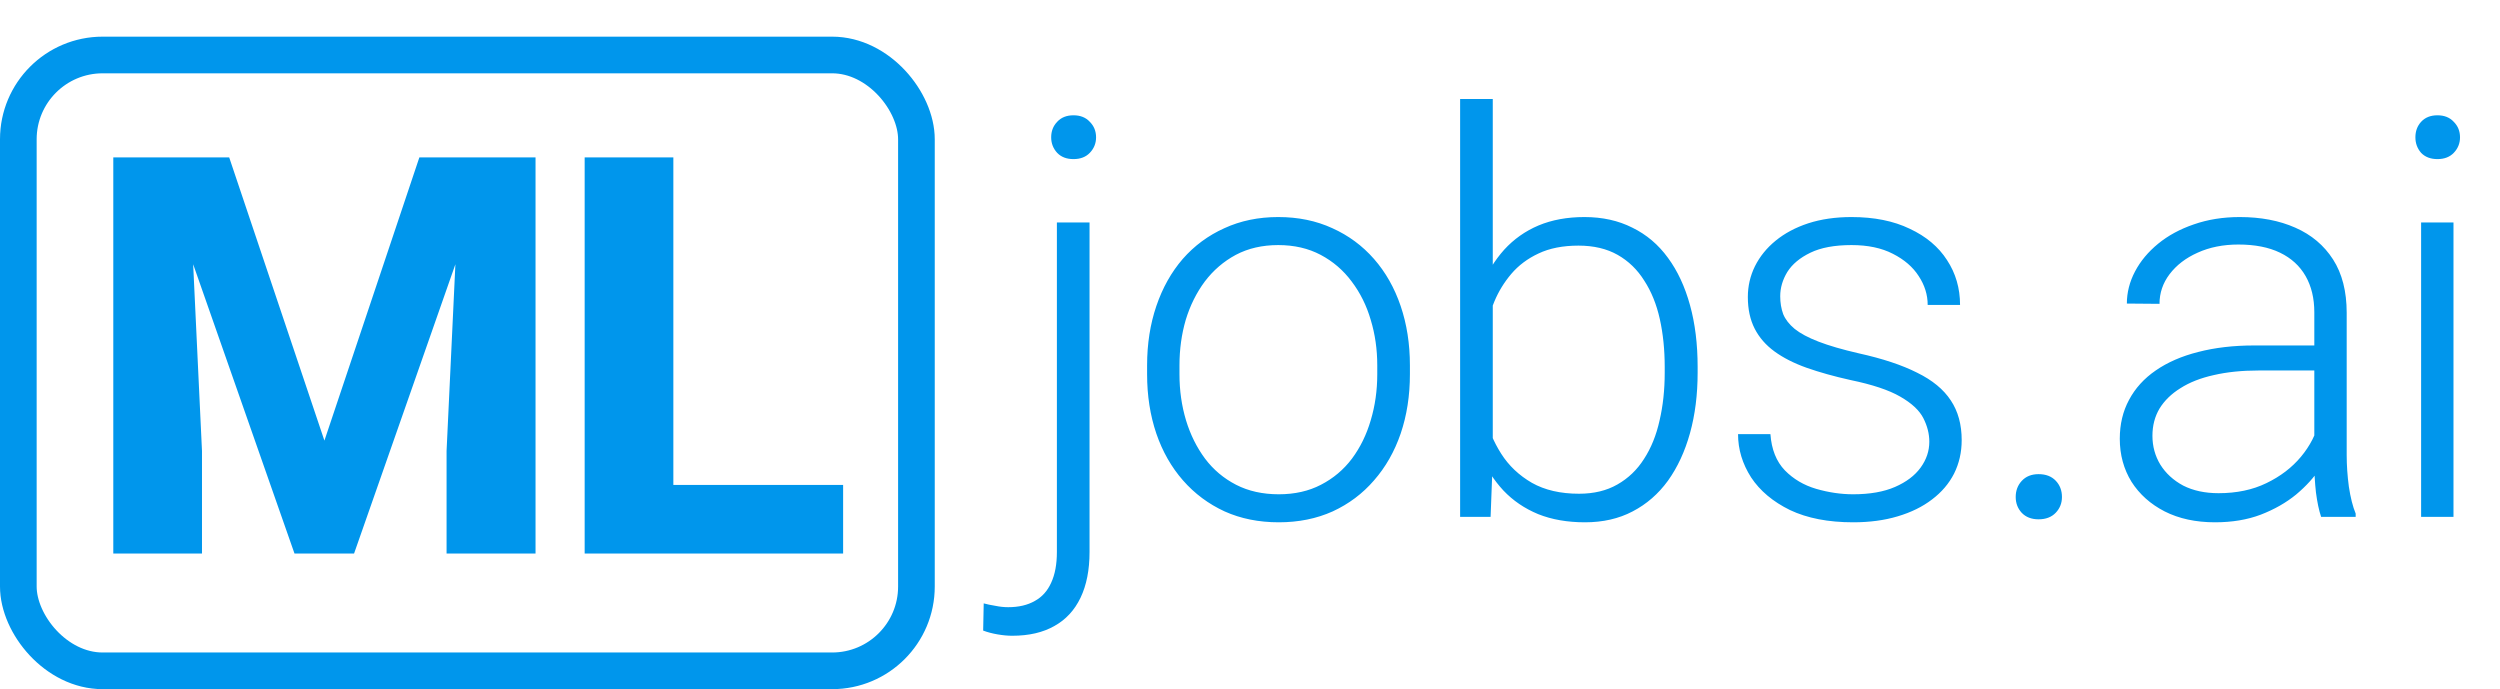
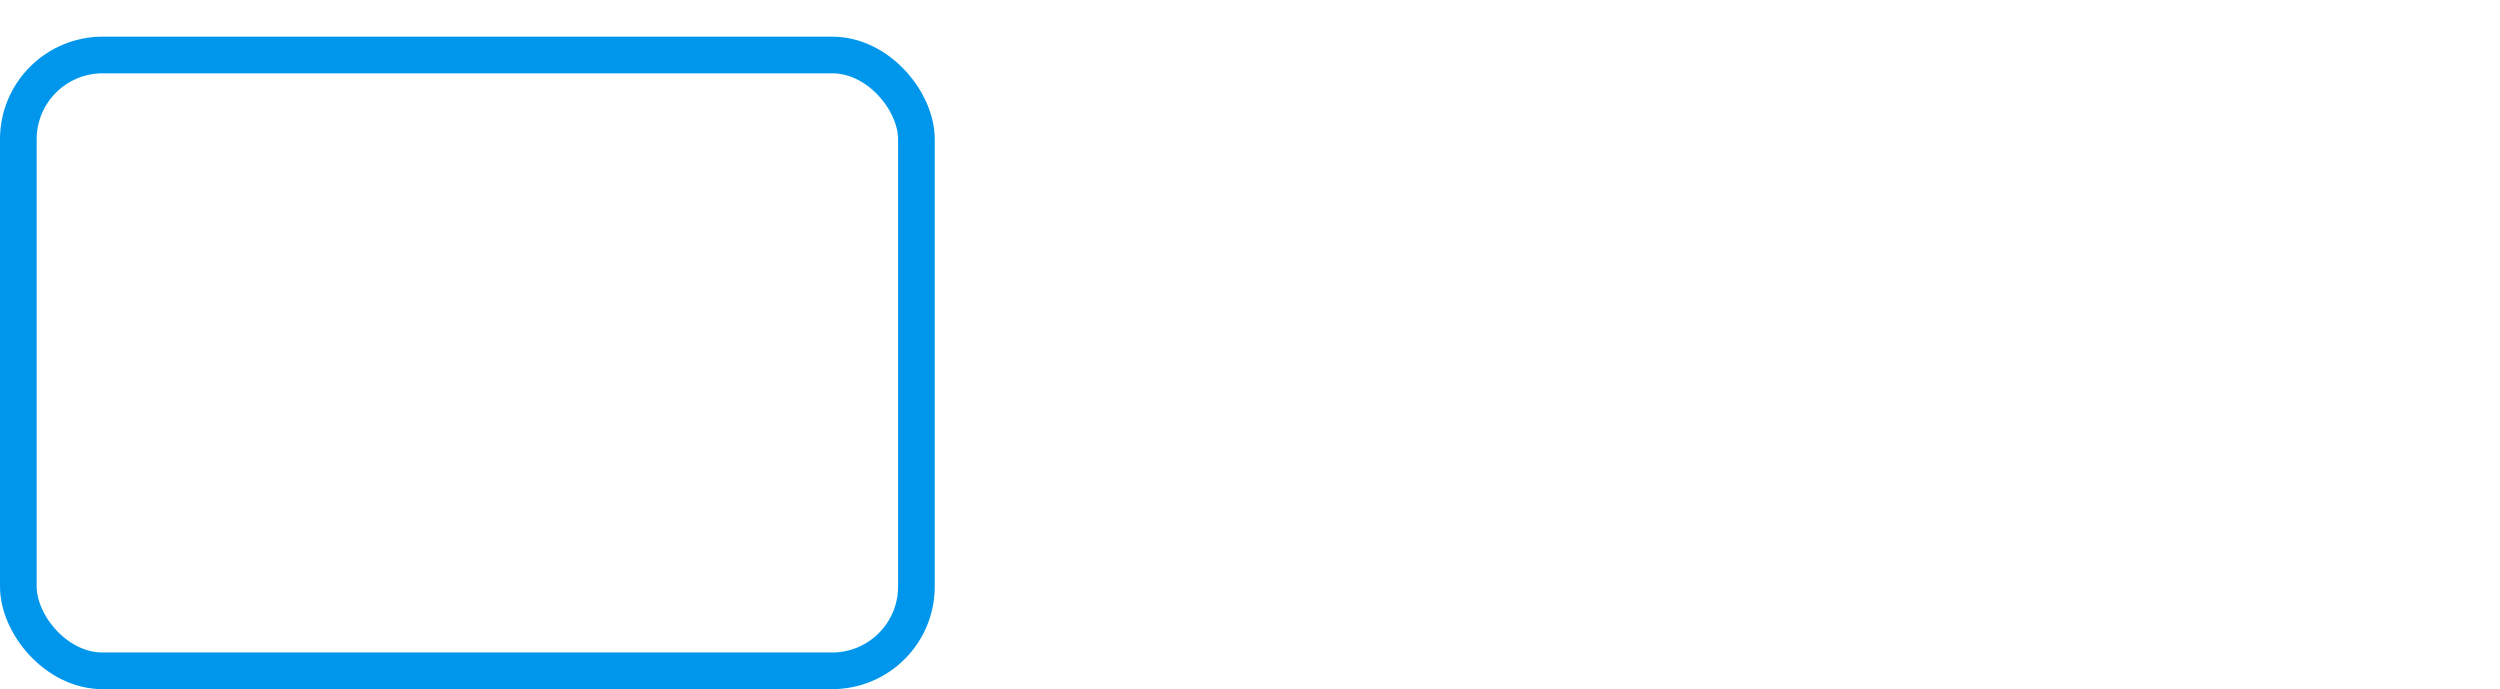
<svg xmlns="http://www.w3.org/2000/svg" width="682" height="188" viewBox="0 0 682 188" fill="none">
-   <path d="M288.32 60.695H297.227V150.574C297.227 155.473 296.41 159.629 294.777 163.043C293.145 166.457 290.77 169.03 287.652 170.762C284.535 172.543 280.701 173.434 276.148 173.434C274.911 173.434 273.576 173.31 272.141 173.062C270.706 172.815 269.395 172.469 268.207 172.023L268.355 164.602C269.246 164.849 270.31 165.072 271.547 165.27C272.734 165.517 273.897 165.641 275.035 165.641C277.905 165.641 280.329 165.072 282.309 163.934C284.288 162.845 285.772 161.188 286.762 158.961C287.801 156.734 288.32 153.939 288.32 150.574V60.695ZM286.762 37.465C286.762 35.783 287.306 34.372 288.395 33.234C289.483 32.047 290.967 31.453 292.848 31.453C294.728 31.453 296.212 32.047 297.301 33.234C298.439 34.372 299.008 35.783 299.008 37.465C299.008 39.098 298.439 40.508 297.301 41.695C296.212 42.833 294.728 43.402 292.848 43.402C290.967 43.402 289.483 42.833 288.395 41.695C287.306 40.508 286.762 39.098 286.762 37.465ZM312.928 102.109V99.66C312.928 93.822 313.769 88.428 315.452 83.481C317.134 78.533 319.534 74.253 322.651 70.641C325.818 67.029 329.603 64.233 334.006 62.254C338.41 60.225 343.308 59.211 348.702 59.211C354.144 59.211 359.068 60.225 363.471 62.254C367.875 64.233 371.66 67.029 374.827 70.641C377.993 74.253 380.418 78.533 382.1 83.481C383.782 88.428 384.624 93.822 384.624 99.66V102.109C384.624 107.948 383.782 113.341 382.1 118.289C380.418 123.188 377.993 127.443 374.827 131.055C371.71 134.667 367.949 137.487 363.545 139.516C359.142 141.495 354.243 142.484 348.85 142.484C343.407 142.484 338.484 141.495 334.081 139.516C329.677 137.487 325.892 134.667 322.725 131.055C319.558 127.443 317.134 123.188 315.452 118.289C313.769 113.341 312.928 107.948 312.928 102.109ZM321.76 99.66V102.109C321.76 106.513 322.354 110.694 323.542 114.652C324.729 118.561 326.461 122.049 328.737 125.117C331.013 128.135 333.833 130.51 337.198 132.242C340.562 133.974 344.447 134.84 348.85 134.84C353.204 134.84 357.039 133.974 360.354 132.242C363.719 130.51 366.539 128.135 368.815 125.117C371.091 122.049 372.798 118.561 373.936 114.652C375.124 110.694 375.717 106.513 375.717 102.109V99.66C375.717 95.306 375.124 91.174 373.936 87.266C372.798 83.357 371.066 79.868 368.741 76.801C366.465 73.733 363.644 71.309 360.28 69.527C356.915 67.746 353.056 66.856 348.702 66.856C344.348 66.856 340.488 67.746 337.124 69.527C333.808 71.309 330.988 73.733 328.663 76.801C326.387 79.868 324.655 83.357 323.467 87.266C322.329 91.174 321.76 95.306 321.76 99.66ZM398.321 27H407.228V125.414L406.634 141H398.321V27ZM463.114 100.105V101.664C463.114 107.651 462.422 113.143 461.036 118.141C459.651 123.138 457.647 127.467 455.025 131.129C452.402 134.741 449.186 137.536 445.376 139.516C441.616 141.495 437.286 142.484 432.388 142.484C427.588 142.484 423.333 141.742 419.622 140.258C415.911 138.724 412.745 136.572 410.122 133.801C407.5 130.98 405.397 127.69 403.814 123.93C402.23 120.12 401.117 115.939 400.474 111.387V91.57C401.216 86.721 402.403 82.318 404.036 78.359C405.669 74.401 407.772 70.987 410.345 68.117C412.967 65.247 416.084 63.046 419.696 61.512C423.358 59.978 427.539 59.211 432.239 59.211C437.138 59.211 441.492 60.176 445.302 62.105C449.161 63.986 452.402 66.732 455.025 70.344C457.647 73.906 459.651 78.211 461.036 83.258C462.422 88.255 463.114 93.871 463.114 100.105ZM454.134 101.664V100.105C454.134 95.405 453.689 91.051 452.798 87.043C451.907 83.035 450.497 79.547 448.567 76.578C446.687 73.56 444.263 71.21 441.294 69.527C438.325 67.845 434.763 67.004 430.607 67.004C426.351 67.004 422.715 67.721 419.696 69.156C416.728 70.542 414.254 72.397 412.275 74.723C410.345 76.999 408.811 79.497 407.673 82.219C406.535 84.94 405.694 87.612 405.15 90.234V113.316C405.991 117.027 407.45 120.516 409.528 123.781C411.607 127.047 414.402 129.694 417.915 131.723C421.428 133.702 425.708 134.691 430.755 134.691C434.812 134.691 438.301 133.85 441.22 132.168C444.189 130.486 446.613 128.16 448.493 125.191C450.423 122.223 451.833 118.734 452.724 114.727C453.664 110.719 454.134 106.365 454.134 101.664ZM526.316 120.516C526.316 118.339 525.772 116.186 524.683 114.059C523.595 111.931 521.492 109.977 518.375 108.195C515.307 106.414 510.78 104.905 504.793 103.668C500.34 102.678 496.356 101.565 492.843 100.328C489.38 99.091 486.461 97.607 484.086 95.875C481.711 94.143 479.905 92.065 478.668 89.641C477.431 87.216 476.812 84.346 476.812 81.031C476.812 78.062 477.455 75.267 478.742 72.644C480.078 69.973 481.958 67.647 484.383 65.668C486.856 63.639 489.825 62.056 493.289 60.918C496.802 59.78 500.735 59.211 505.09 59.211C511.274 59.211 516.569 60.275 520.972 62.402C525.425 64.481 528.815 67.326 531.14 70.938C533.515 74.549 534.703 78.632 534.703 83.184H525.871C525.871 80.413 525.054 77.79 523.422 75.316C521.838 72.842 519.488 70.814 516.371 69.231C513.303 67.647 509.543 66.856 505.09 66.856C500.488 66.856 496.752 67.548 493.883 68.934C491.013 70.319 488.91 72.076 487.574 74.203C486.287 76.331 485.644 78.533 485.644 80.809C485.644 82.59 485.916 84.223 486.461 85.707C487.054 87.142 488.093 88.478 489.578 89.715C491.112 90.952 493.289 92.115 496.109 93.203C498.929 94.292 502.591 95.356 507.093 96.394C513.575 97.829 518.869 99.586 522.976 101.664C527.133 103.693 530.2 106.216 532.179 109.234C534.159 112.203 535.148 115.815 535.148 120.07C535.148 123.385 534.455 126.428 533.07 129.199C531.685 131.921 529.681 134.271 527.058 136.25C524.485 138.229 521.368 139.763 517.707 140.852C514.095 141.94 510.037 142.484 505.535 142.484C498.756 142.484 493.017 141.371 488.316 139.145C483.665 136.868 480.127 133.9 477.703 130.238C475.328 126.527 474.14 122.594 474.14 118.438H482.972C483.269 122.594 484.58 125.884 486.906 128.309C489.231 130.684 492.077 132.366 495.441 133.355C498.855 134.345 502.22 134.84 505.535 134.84C510.087 134.84 513.897 134.172 516.965 132.836C520.032 131.5 522.358 129.743 523.941 127.566C525.524 125.389 526.316 123.039 526.316 120.516ZM549.885 135.582C549.885 133.85 550.429 132.391 551.518 131.203C552.656 129.966 554.19 129.348 556.119 129.348C558.099 129.348 559.657 129.941 560.795 131.129C561.933 132.316 562.502 133.801 562.502 135.582C562.502 137.264 561.933 138.699 560.795 139.887C559.657 141.074 558.099 141.668 556.119 141.668C554.19 141.668 552.656 141.074 551.518 139.887C550.429 138.699 549.885 137.264 549.885 135.582ZM631.345 126.602V85.188C631.345 81.378 630.553 78.087 628.97 75.316C627.386 72.546 625.061 70.418 621.993 68.934C618.925 67.449 615.14 66.707 610.638 66.707C606.481 66.707 602.77 67.449 599.505 68.934C596.289 70.368 593.74 72.323 591.86 74.797C590.029 77.221 589.114 79.918 589.114 82.887L580.208 82.812C580.208 79.794 580.95 76.875 582.434 74.055C583.919 71.234 586.022 68.711 588.743 66.484C591.464 64.258 594.705 62.501 598.466 61.215C602.276 59.879 606.457 59.211 611.009 59.211C616.748 59.211 621.795 60.176 626.149 62.105C630.553 64.035 633.992 66.93 636.466 70.789C638.94 74.648 640.177 79.497 640.177 85.336V124.152C640.177 126.923 640.374 129.793 640.77 132.762C641.216 135.73 641.834 138.18 642.626 140.109V141H633.2C632.606 139.219 632.136 136.992 631.79 134.32C631.493 131.599 631.345 129.026 631.345 126.602ZM633.423 94.242L633.571 101.07H616.13C611.578 101.07 607.496 101.491 603.884 102.332C600.321 103.124 597.303 104.311 594.829 105.895C592.355 107.428 590.45 109.284 589.114 111.461C587.828 113.638 587.184 116.112 587.184 118.883C587.184 121.753 587.902 124.375 589.337 126.75C590.821 129.125 592.899 131.03 595.571 132.465C598.292 133.85 601.509 134.543 605.22 134.543C610.167 134.543 614.522 133.628 618.282 131.797C622.092 129.966 625.234 127.566 627.708 124.598C630.182 121.629 631.839 118.388 632.68 114.875L636.54 119.996C635.897 122.47 634.709 125.018 632.977 127.641C631.295 130.214 629.093 132.638 626.372 134.914C623.651 137.141 620.434 138.971 616.723 140.406C613.062 141.792 608.906 142.484 604.255 142.484C599.01 142.484 594.433 141.495 590.524 139.516C586.665 137.536 583.647 134.84 581.47 131.426C579.342 127.962 578.278 124.053 578.278 119.699C578.278 115.741 579.119 112.203 580.802 109.086C582.484 105.919 584.908 103.247 588.075 101.07C591.291 98.844 595.151 97.162 599.653 96.023C604.205 94.836 609.302 94.242 614.942 94.242H633.423ZM669.312 60.695V141H660.48V60.695H669.312ZM658.921 37.465C658.921 35.783 659.441 34.372 660.48 33.234C661.568 32.047 663.053 31.453 664.933 31.453C666.813 31.453 668.298 32.047 669.386 33.234C670.524 34.372 671.093 35.783 671.093 37.465C671.093 39.098 670.524 40.508 669.386 41.695C668.298 42.833 666.813 43.402 664.933 43.402C663.053 43.402 661.568 42.833 660.48 41.695C659.441 40.508 658.921 39.098 658.921 37.465Z" fill="#0096EC" />
-   <path d="M42.484 42.938H62.523L88.5 120.199L114.402 42.938H134.441L96.59 151H80.336L42.484 42.938ZM30.906 42.938H51.316L55.102 123.02V151H30.906V42.938ZM125.609 42.938H146.094V151H121.824V123.02L125.609 42.938ZM230.003 132.297V151H175.452V132.297H230.003ZM183.69 42.938V151H159.495V42.938H183.69Z" fill="#0096EC" />
  <rect x="5" y="15" width="245" height="168" rx="23" stroke="#0096EC" stroke-width="10" />
</svg>